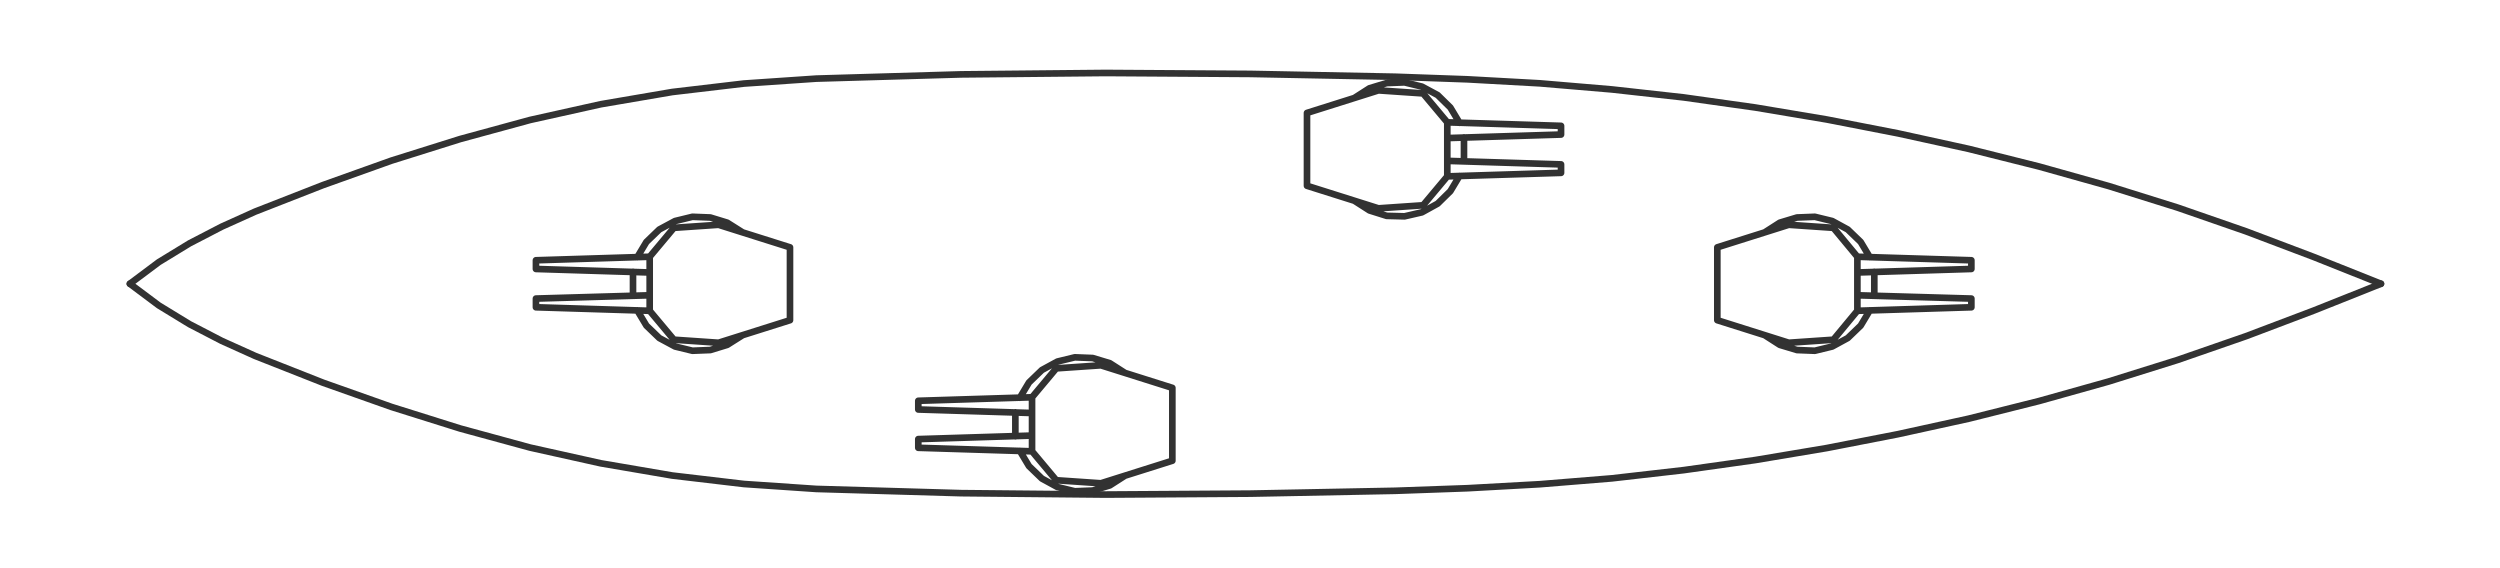
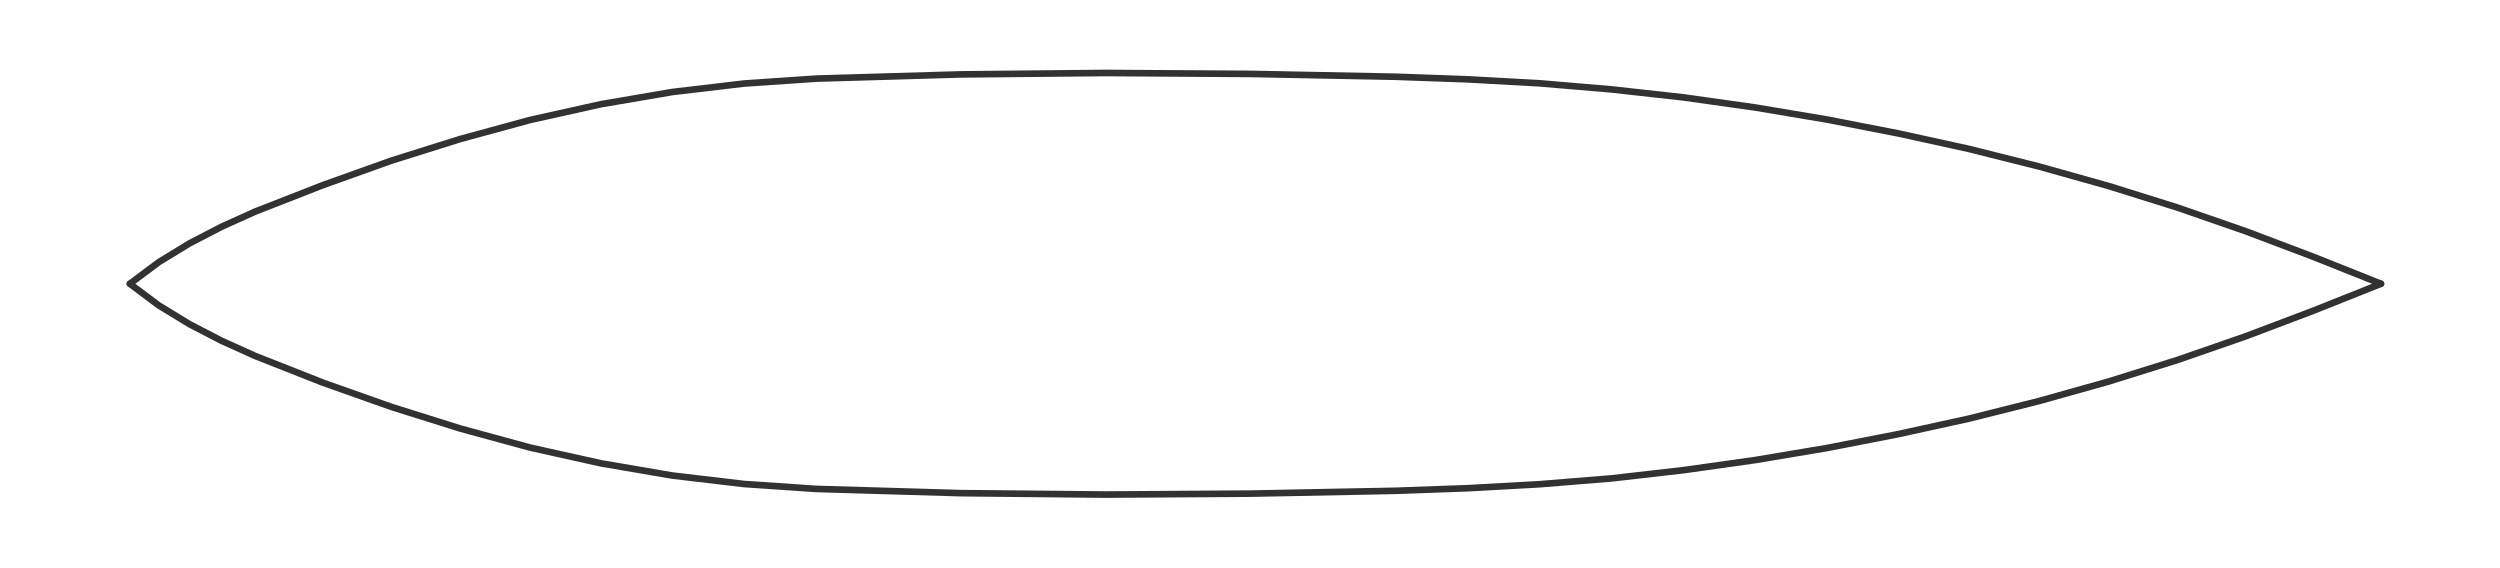
<svg xmlns="http://www.w3.org/2000/svg" width="751.88" height="170.733" version="1.0">
-   <path d="M237.59 74.39V96.3M223.313 69.867l-4.594-2.898-5.089-1.555-5.371-.212-5.23 1.272-4.736 2.544-3.887 3.746-2.757 4.594M190.377 81.74v7.209M191.65 93.33l2.756 4.595 3.887 3.745 4.736 2.545 5.23 1.272 5.371-.212 5.09-1.555 4.593-2.898M195.395 77.217v16.255M161.187 78.277v2.615M161.187 78.277l34.208-1.06M161.187 80.892l34.208 1.06M195.395 77.217l7.28-8.693M216.104 67.605l21.486 6.785M216.104 67.605l-13.429.919M161.187 92.412v-2.615M161.187 92.412l34.208 1.06M161.187 89.797l34.208-.99M195.395 93.472l7.28 8.693M216.104 103.084l21.486-6.785M216.104 103.084l-13.429-.919M352.584 116.654v21.909M338.307 112.13l-4.524-2.897-5.16-1.555-5.37-.212-5.23 1.272-4.666 2.544-3.887 3.746-2.756 4.594M305.37 124.004v7.209M306.714 135.595l2.756 4.594 3.887 3.745 4.665 2.545 5.23 1.272 5.372-.212 5.16-1.555 4.523-2.898M310.389 119.48v16.256M276.18 120.54v2.616M276.18 120.54l34.209-1.06M276.18 123.156l34.209 1.06M310.389 119.48l7.28-8.692M331.098 109.869l21.486 6.785M331.098 109.869l-13.43.919M276.18 134.676v-2.615M276.18 134.676l34.209 1.06M276.18 132.06 310.39 131M310.389 135.736l7.28 8.693M331.098 145.348l21.486-6.785M331.098 145.348l-13.43-.919M516.487 74.39V96.3M562.357 77.358l-2.757-4.594-3.887-3.746-4.665-2.544-5.23-1.272-5.371.212-5.16 1.555-4.523 2.898M563.7 88.949V81.74M530.764 100.822l4.523 2.898 5.16 1.555 5.371.212 5.23-1.272 4.665-2.545 3.887-3.745 2.757-4.594M558.61 77.217v16.255M592.89 78.277v2.615M592.89 78.277l-34.279-1.06M592.89 80.892l-34.279 1.06M558.61 77.217l-7.208-8.693M537.973 67.605l-21.486 6.785M537.973 67.605l13.429.919M592.89 92.412v-2.615M592.89 92.412l-34.279 1.06M592.89 89.797l-34.279-.99M558.61 93.472l-7.208 8.693M537.973 103.084l-21.486-6.785M537.973 103.084l13.429-.919M393.082 33.963v21.91M438.953 36.932l-2.757-4.594-3.816-3.746-4.736-2.544-5.23-1.272-5.372.212-5.16 1.555-4.523 2.897M440.296 48.523v-7.21M407.36 60.396l4.523 2.898 5.16 1.625 5.37.142 5.231-1.202 4.736-2.615 3.816-3.746 2.757-4.594M435.277 36.79v16.256M469.486 37.85v2.616M469.486 37.85l-34.209-1.06M469.486 40.466l-34.209 1.06M435.277 36.79l-7.28-8.693M414.569 27.179l-21.487 6.784M414.569 27.179l13.429.918M469.486 51.986V49.44M469.486 51.986l-34.209 1.06M469.486 49.441l-34.209-1.06M435.277 53.046l-7.28 8.693M414.569 62.658l-21.487-6.785M414.569 62.658l13.429-.92" style="fill:none;stroke:#323232;stroke-width:2;stroke-linecap:round;stroke-linejoin:round;stroke-miterlimit:4;stroke-opacity:1;stroke-dasharray:none" />
  <path d="m716.082 85.344-20.214-8.057-20.355-7.703-20.568-7.138-20.779-6.503-20.92-5.866-21.134-5.3-21.274-4.665-21.415-4.17-21.486-3.604-21.557-3.04-21.628-2.402-21.698-1.838-21.698-1.201-21.77-.778-43.537-.848-43.538-.282-43.467.424-43.538 1.272-21.769 1.484-21.557 2.544-21.486 3.675-21.274 4.736-20.991 5.724-20.709 6.503-20.567 7.35-20.426 7.986L66.69 68.17l-9.683 5.018-9.259 5.654-8.693 6.502" style="fill:none;stroke:#323232;stroke-width:2;stroke-linecap:round;stroke-linejoin:round;stroke-miterlimit:4;stroke-opacity:1;stroke-dasharray:none" />
  <path d="m716.082 85.344-20.214 8.057-20.355 7.704-20.568 7.138-20.779 6.502-20.92 5.866-21.134 5.301-21.274 4.665-21.415 4.17-21.486 3.604-21.557 3.039-21.628 2.474-21.698 1.766-21.698 1.202-21.77.777-43.537.849-43.538.282-43.467-.424-43.538-1.272-21.769-1.484-21.557-2.544-21.486-3.676-21.274-4.735-20.991-5.725-20.709-6.502-20.567-7.28-20.426-8.056-10.037-4.523-9.683-5.018-9.259-5.654-8.693-6.503" style="fill:none;stroke:#323232;stroke-width:2;stroke-linecap:round;stroke-linejoin:round;stroke-miterlimit:4;stroke-opacity:1;stroke-dasharray:none" />
-   <path d="M750.856 169.73V1.03M1.1 1.029h749.756M1.1 169.73h749.756M1.1 1.029V169.73" style="fill:none;stroke:#000;stroke-width:2;stroke-linecap:round;stroke-linejoin:round;stroke-miterlimit:4;stroke-opacity:0;stroke-dasharray:none" />
</svg>